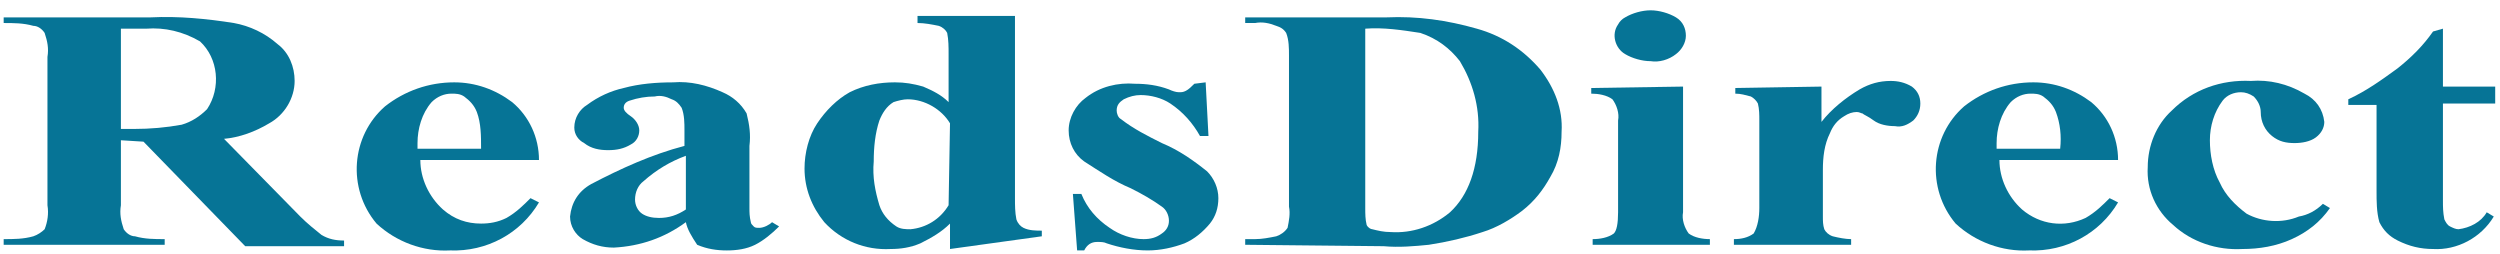
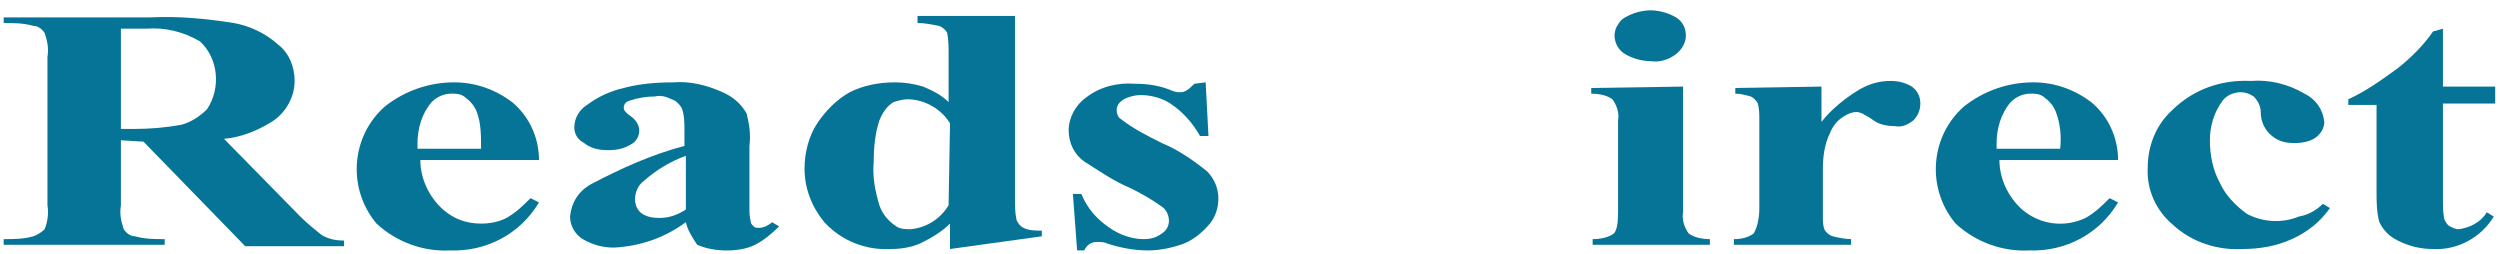
<svg xmlns="http://www.w3.org/2000/svg" version="1.2" baseProfile="tiny-ps" viewBox="0 0 177 18" width="177" height="18">
  <title>logo-svg</title>
  <style>
		tspan { white-space:pre }
		.s0 { fill: #067496 } 
	</style>
  <g id="Group_2681">
    <path id="Path_7707" fill-rule="evenodd" class="s0" d="m8.56 9.93v4.6c-0.1 0.6 0 1.1 0.2 1.7c0.2 0.3 0.5 0.5 0.8 0.5c0.7 0.2 1.4 0.2 2.1 0.2v0.4h-11.4v-0.4c0.7 0 1.4 0 2.1-0.2c0.3-0.1 0.6-0.3 0.8-0.5c0.2-0.5 0.3-1.1 0.2-1.7v-10.5c0.1-0.6 0-1.1-0.2-1.7c-0.2-0.3-0.5-0.5-0.8-0.5c-0.7-0.2-1.4-0.2-2.1-0.2v-0.4h10.4c2-0.1 4 0.1 5.9 0.4c1.1 0.2 2.2 0.7 3.1 1.5c0.8 0.6 1.2 1.6 1.2 2.6c0 1.2-0.7 2.4-1.8 3c-1 0.6-2.1 1-3.2 1.1l5.4 5.5c0.5 0.5 1 0.9 1.5 1.3c0.5 0.3 1 0.4 1.6 0.4v0.4h-7l-7.2-7.4l-1.6-0.1zm0-7.9v7.1h0.9c1.2 0 2.3-0.1 3.4-0.3c0.7-0.2 1.3-0.6 1.8-1.1c1-1.5 0.8-3.6-0.5-4.8c-1.2-0.7-2.5-1-3.8-0.9l-1.8 0z" />
    <path id="Path_7708" fill-rule="evenodd" class="s0" d="m38.16 11.33h-8.4c0 1.3 0.6 2.6 1.6 3.5c0.8 0.7 1.7 1 2.7 1c0.6 0 1.2-0.1 1.8-0.4c0.7-0.4 1.2-0.9 1.7-1.4l0.6 0.3c-1.3 2.2-3.7 3.5-6.3 3.4c-1.9 0.1-3.8-0.6-5.2-1.9c-2.1-2.5-1.8-6.2 0.6-8.3c1.4-1.1 3.1-1.7 4.9-1.7c1.5 0 2.9 0.5 4.1 1.4c1.2 1 1.9 2.5 1.9 4.1zm-4.4-3.4c-0.2-0.5-0.5-0.8-0.9-1.1c-0.3-0.2-0.6-0.2-0.9-0.2c-0.5 0-1 0.2-1.4 0.6c-0.7 0.8-1 1.9-1 2.9v0.4h4.5c0-0.9 0-1.8-0.3-2.6z" />
    <path id="Path_7709" fill-rule="evenodd" class="s0" d="m48.56 15.73c-1.5 1.1-3.2 1.7-5.1 1.8c-0.8 0-1.5-0.2-2.2-0.6c-0.5-0.3-0.9-0.9-0.9-1.6c0.1-1 0.6-1.8 1.5-2.3c2.1-1.1 4.3-2.1 6.6-2.7v-1.1c0-0.5 0-1.1-0.2-1.6c-0.2-0.3-0.4-0.5-0.7-0.6c-0.4-0.2-0.8-0.3-1.2-0.2c-0.6 0-1.2 0.1-1.8 0.3c-0.3 0.1-0.4 0.3-0.4 0.5c0 0.2 0.2 0.4 0.5 0.6c0.3 0.2 0.6 0.6 0.6 1c0 0.4-0.2 0.8-0.6 1c-0.5 0.3-1 0.4-1.6 0.4c-0.6 0-1.2-0.1-1.7-0.5c-0.4-0.2-0.7-0.6-0.7-1.1c0-0.7 0.4-1.3 0.9-1.6c0.8-0.6 1.7-1 2.6-1.2c1.1-0.3 2.3-0.4 3.5-0.4c1.2-0.1 2.4 0.2 3.5 0.7c0.7 0.3 1.3 0.8 1.7 1.5c0.2 0.8 0.3 1.5 0.2 2.3v4.4c0 0.3 0 0.6 0.1 1c0 0.1 0.1 0.2 0.2 0.3c0.1 0.1 0.2 0.1 0.4 0.1c0.3 0 0.7-0.2 0.9-0.4l0.5 0.3c-0.5 0.5-1.1 1-1.7 1.3c-0.6 0.3-1.3 0.4-2 0.4c-0.7 0-1.4-0.1-2.1-0.4c-0.4-0.6-0.7-1.1-0.8-1.6zm0-0.9v-3.8c-1.1 0.4-2.1 1-3 1.8c-0.4 0.3-0.6 0.8-0.6 1.3c0 0.4 0.2 0.8 0.5 1c0.3 0.2 0.7 0.3 1.2 0.3c0.7 0 1.3-0.2 1.9-0.6z" />
    <path id="Path_7710" fill-rule="evenodd" class="s0" d="m71.86 1.13v12.9c0 0.5 0 1 0.1 1.5c0.1 0.3 0.3 0.5 0.5 0.6c0.4 0.2 0.9 0.2 1.3 0.2v0.4l-6.5 0.9v-1.8c-0.6 0.6-1.3 1-2.1 1.4c-0.7 0.3-1.4 0.4-2.1 0.4c-1.8 0.1-3.5-0.6-4.7-1.9c-0.9-1.1-1.4-2.4-1.4-3.8c0-1.1 0.3-2.3 0.9-3.2c0.6-0.9 1.4-1.7 2.3-2.2c1-0.5 2.1-0.7 3.2-0.7c0.7 0 1.3 0.1 2 0.3c0.7 0.3 1.3 0.6 1.8 1.1v-3.4c0-0.5 0-1-0.1-1.5c-0.1-0.2-0.3-0.4-0.6-0.5c-0.5-0.1-1-0.2-1.5-0.2v-0.5l6.9 0zm-4.6 7.6c-0.6-1-1.8-1.7-3-1.7c-0.3 0-0.7 0.1-1 0.2c-0.5 0.3-0.8 0.8-1 1.3c-0.3 0.9-0.4 1.9-0.4 2.9c-0.1 1.1 0.1 2.1 0.4 3.1c0.2 0.6 0.6 1.1 1.2 1.5c0.3 0.2 0.7 0.2 1 0.2c1.1-0.1 2.1-0.7 2.7-1.7l0.1-5.8z" />
    <path id="Path_7711" class="s0" d="m85.36 5.83l0.2 3.8h-0.6c-0.5-0.9-1.2-1.7-2.1-2.3c-0.6-0.4-1.4-0.6-2.1-0.6c-0.4 0-0.8 0.1-1.2 0.3c-0.3 0.2-0.5 0.4-0.5 0.8c0 0.2 0.1 0.5 0.3 0.6c0.9 0.7 1.9 1.2 2.9 1.7c1.2 0.5 2.2 1.2 3.2 2c0.5 0.5 0.8 1.2 0.8 1.9c0 0.7-0.2 1.3-0.6 1.8c-0.5 0.6-1.1 1.1-1.8 1.4c-0.8 0.3-1.7 0.5-2.6 0.5c-1 0-2-0.2-2.9-0.5c-0.2-0.1-0.4-0.1-0.7-0.1c-0.4 0-0.7 0.2-0.9 0.6h-0.5l-0.3-4h0.6c0.4 1 1.1 1.8 2 2.4c0.7 0.5 1.6 0.8 2.4 0.8c0.5 0 0.9-0.1 1.3-0.4c0.3-0.2 0.5-0.5 0.5-0.9c0-0.4-0.2-0.8-0.5-1c-0.7-0.5-1.4-0.9-2.2-1.3c-1.2-0.5-2.2-1.2-3.3-1.9c-0.7-0.5-1.1-1.3-1.1-2.2c0-0.9 0.5-1.8 1.2-2.3c1-0.8 2.3-1.1 3.5-1c0.8 0 1.6 0.1 2.4 0.4c0.2 0.1 0.5 0.2 0.7 0.2c0.2 0 0.3 0 0.5-0.1c0.2-0.1 0.4-0.3 0.6-0.5l0.8-0.1z" />
-     <path id="Path_7712" fill-rule="evenodd" class="s0" d="m88.16 17.33v-0.4h0.7c0.5 0 1-0.1 1.5-0.2c0.3-0.1 0.6-0.3 0.8-0.6c0.1-0.5 0.2-1 0.1-1.5v-10.7c0-0.5 0-1.1-0.2-1.6c-0.2-0.3-0.4-0.4-0.7-0.5c-0.5-0.2-1-0.3-1.5-0.2h-0.7v-0.4h10c2.2-0.1 4.3 0.2 6.4 0.8c1.8 0.5 3.3 1.5 4.5 2.9c1 1.3 1.6 2.8 1.5 4.4c0 1.1-0.2 2.2-0.8 3.2c-0.5 0.9-1.1 1.7-2 2.4c-0.8 0.6-1.8 1.2-2.8 1.5c-1.2 0.4-2.5 0.7-3.8 0.9c-1 0.1-2.1 0.2-3.2 0.1l-9.8-0.1zm8.5-2.6c0 0.4 0 0.8 0.1 1.2c0.1 0.2 0.3 0.3 0.4 0.3c0.4 0.1 0.8 0.2 1.3 0.2c1.5 0.1 3-0.4 4.2-1.4c1.3-1.2 2-3.1 2-5.7c0.1-1.8-0.4-3.5-1.3-5c-0.7-0.9-1.6-1.6-2.8-2c-1.3-0.2-2.6-0.4-3.9-0.3v12.7z" />
    <path id="Path_7713" class="s0" d="m119.16 6.13v8.9c-0.1 0.5 0.1 1.1 0.4 1.5c0.4 0.3 1 0.4 1.5 0.4v0.4h-8.3v-0.4c0.5 0 1.1-0.1 1.5-0.4c0.2-0.2 0.3-0.7 0.3-1.5v-6.5c0.1-0.5-0.1-1.1-0.4-1.5c-0.4-0.3-1-0.4-1.5-0.4v-0.4l6.5-0.1zm-2.3-5.4c0.6 0 1.3 0.2 1.8 0.5c0.5 0.3 0.7 0.8 0.7 1.3c0 0.5-0.3 1-0.7 1.3c-0.5 0.4-1.2 0.6-1.8 0.5c-0.6 0-1.3-0.2-1.8-0.5c-0.7-0.4-1-1.4-0.5-2.1c0.1-0.2 0.3-0.4 0.5-0.5c0.5-0.3 1.2-0.5 1.8-0.5v0z" />
    <path id="Path_7714" class="s0" d="m128.96 6.13v2.5c0.7-0.9 1.7-1.7 2.7-2.3c0.7-0.4 1.4-0.6 2.2-0.6c0.5 0 1 0.1 1.5 0.4c0.4 0.3 0.6 0.7 0.6 1.2c0 0.5-0.2 0.9-0.5 1.2c-0.4 0.3-0.8 0.5-1.3 0.4c-0.5 0-1.1-0.1-1.5-0.4c-0.4-0.3-0.7-0.4-0.8-0.5c-0.1 0-0.2-0.1-0.4-0.1c-0.3 0-0.6 0.1-0.9 0.3c-0.5 0.3-0.8 0.7-1 1.2c-0.4 0.8-0.5 1.7-0.5 2.6v2.6v0.7c0 0.3 0 0.6 0.1 0.9c0.1 0.2 0.3 0.4 0.6 0.5c0.4 0.1 0.9 0.2 1.3 0.2v0.4h-8.3v-0.4c0.5 0 1-0.1 1.4-0.4c0.3-0.5 0.4-1.2 0.4-1.8v-6.2c0-0.4 0-0.8-0.1-1.2c-0.1-0.2-0.3-0.4-0.5-0.5c-0.4-0.1-0.7-0.2-1.1-0.2v-0.4l6.1-0.1z" />
    <path id="Path_7715" fill-rule="evenodd" class="s0" d="m149.96 11.33h-8.4c0 1.3 0.6 2.6 1.6 3.5c1.3 1.1 3 1.3 4.5 0.6c0.7-0.4 1.2-0.9 1.7-1.4l0.6 0.3c-1.3 2.2-3.7 3.5-6.3 3.4c-1.9 0.1-3.8-0.6-5.2-1.9c-2.1-2.5-1.8-6.2 0.6-8.3c1.4-1.1 3.1-1.7 4.9-1.7c1.5 0 2.9 0.5 4.1 1.4c1.2 1 1.9 2.5 1.9 4.1zm-4.4-3.4c-0.2-0.5-0.5-0.8-0.9-1.1c-0.3-0.2-0.6-0.2-0.9-0.2c-0.5 0-1 0.2-1.4 0.6c-0.7 0.8-1 1.9-1 2.9v0.4h4.5c0.1-0.9 0-1.8-0.3-2.6z" />
    <path id="Path_7716" class="s0" d="m164.46 14.43l0.5 0.3c-0.7 1-1.6 1.7-2.7 2.2c-1.1 0.5-2.3 0.7-3.5 0.7c-1.8 0.1-3.6-0.5-4.9-1.7c-1.2-1-1.9-2.5-1.8-4.1c0-1.5 0.6-3 1.7-4c1.5-1.5 3.5-2.2 5.6-2.1c1.3-0.1 2.6 0.2 3.8 0.9c0.8 0.4 1.3 1.1 1.4 2c0 0.4-0.2 0.8-0.6 1.1c-0.4 0.3-1 0.4-1.5 0.4c-0.6 0-1.1-0.1-1.6-0.5c-0.5-0.4-0.8-1-0.8-1.7c0-0.4-0.2-0.8-0.5-1.1c-0.3-0.2-0.6-0.3-0.9-0.3c-0.5 0-1 0.2-1.3 0.6c-0.6 0.8-0.9 1.8-0.9 2.8c0 1 0.2 2.1 0.7 3c0.4 0.9 1.1 1.6 1.9 2.2c1.1 0.6 2.5 0.7 3.7 0.2c0.6-0.1 1.2-0.4 1.7-0.9z" />
    <path id="Path_7717" class="s0" d="m172.96 2.03v4.1h3.7v1.2h-3.7v6.9c0 0.4 0 0.8 0.1 1.3c0.1 0.2 0.2 0.4 0.4 0.5c0.2 0.1 0.4 0.2 0.6 0.2c0.8-0.1 1.6-0.5 2-1.2l0.5 0.3c-0.9 1.5-2.6 2.4-4.3 2.3c-0.9 0-1.7-0.2-2.5-0.6c-0.6-0.3-1-0.7-1.3-1.3c-0.2-0.7-0.2-1.5-0.2-2.2v-6.1h-2v-0.4c1.3-0.6 2.4-1.4 3.5-2.2c1-0.8 1.8-1.6 2.5-2.6l0.7-0.2z" />
  </g>
</svg>